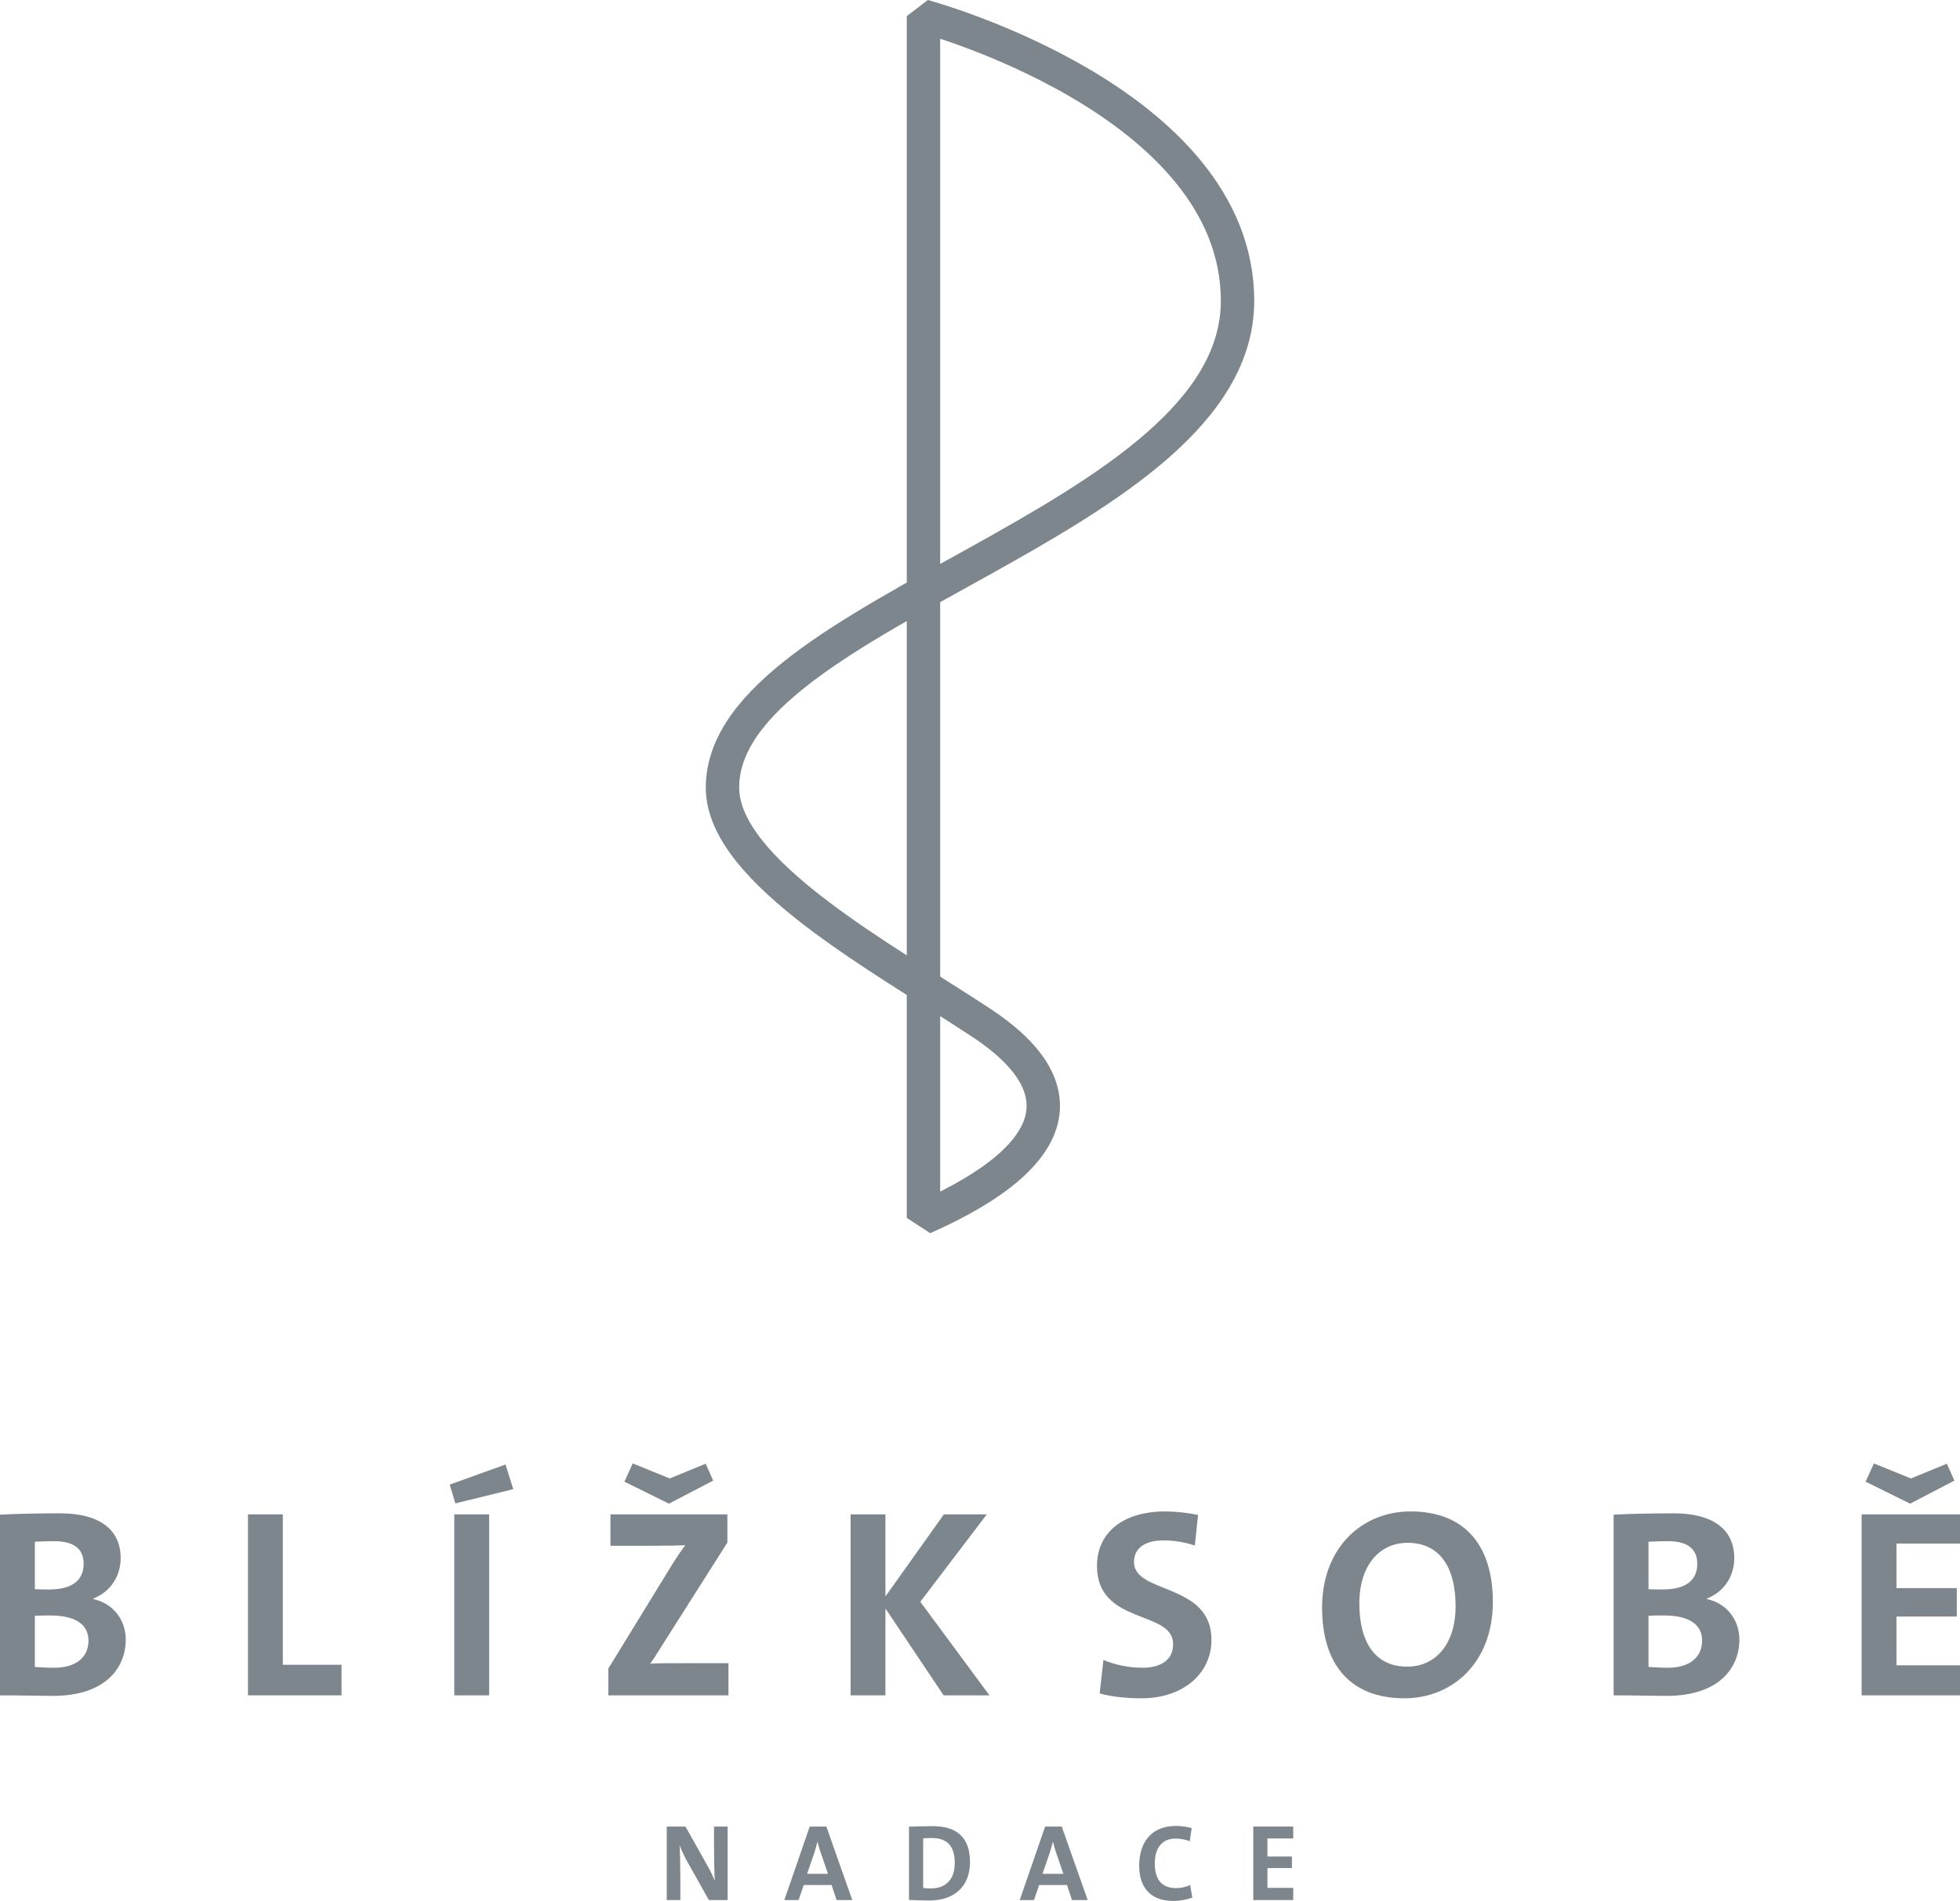
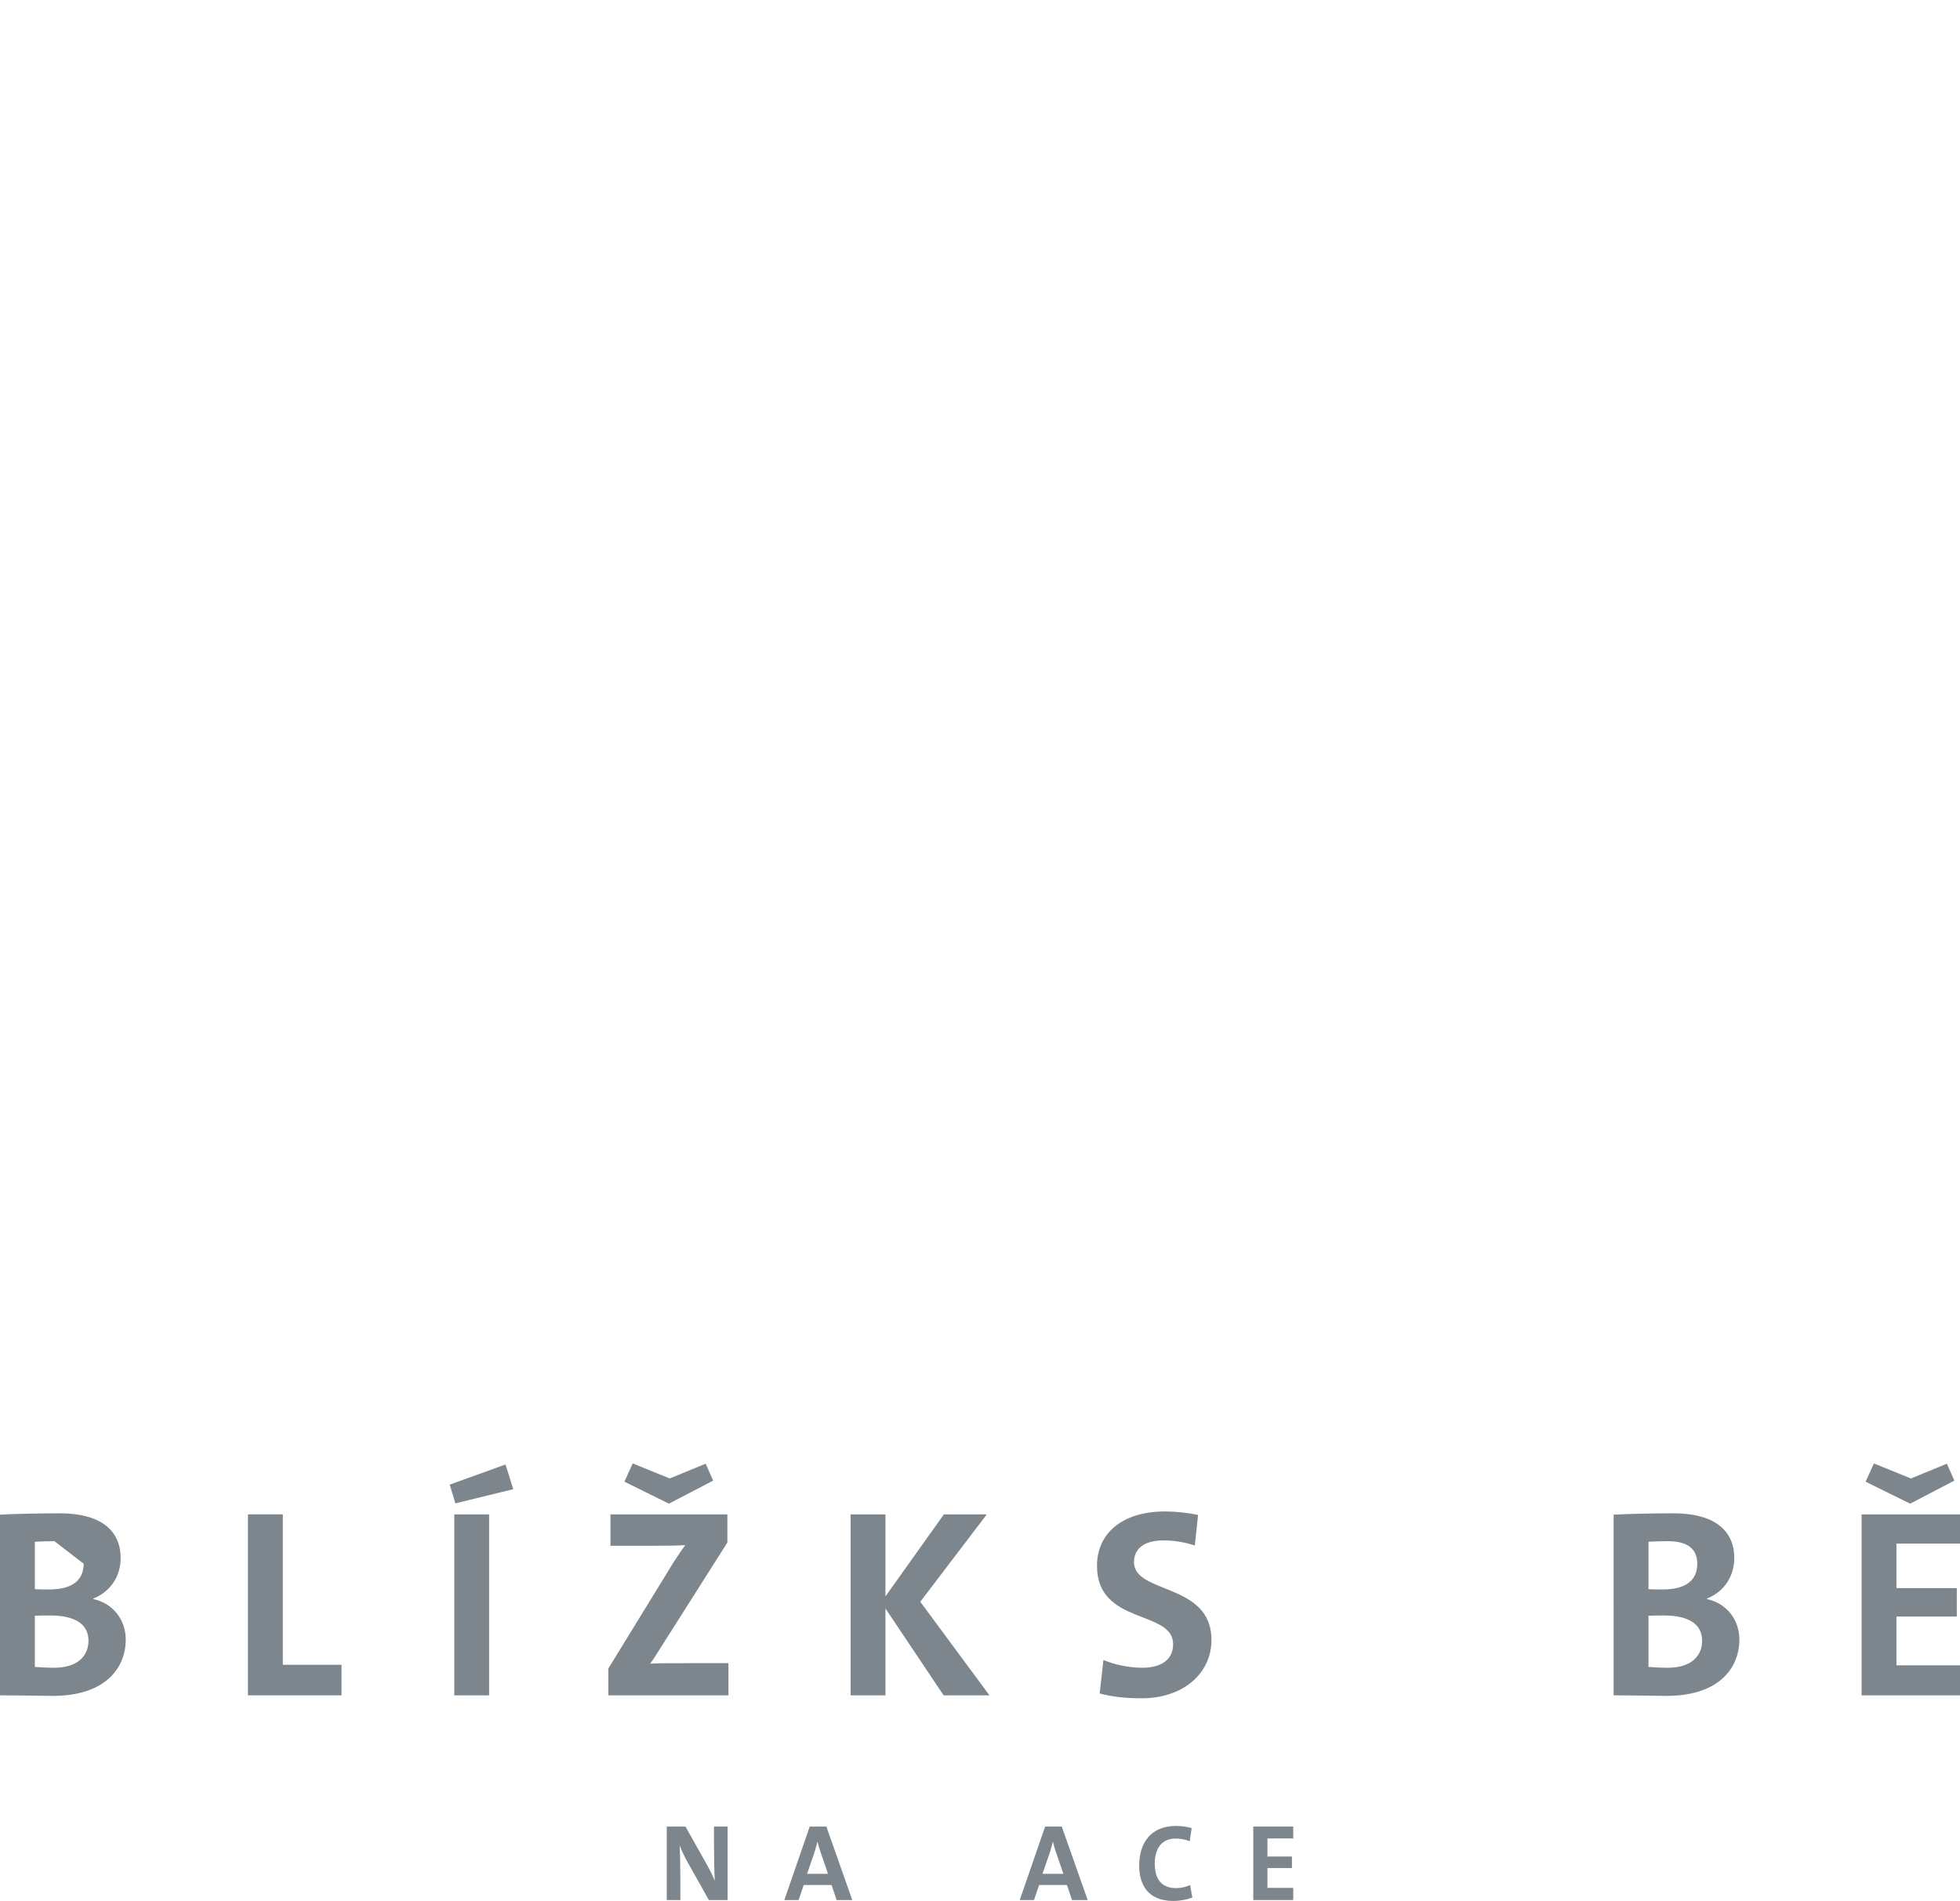
<svg xmlns="http://www.w3.org/2000/svg" id="Layer_1" x="0px" y="0px" width="126.616px" height="122.813px" viewBox="0 0 126.616 122.813" xml:space="preserve">
  <g>
    <path fill="#7D868C" d="M45.794,122.757l-1.47-2.617c-0.176-0.344-0.317-0.633-0.422-0.928c0.028,0.415,0.049,1.568,0.049,2.258 v1.287h-0.879v-4.748h1.21l1.434,2.553c0.169,0.296,0.331,0.641,0.458,0.95c-0.029-0.479-0.049-1.646-0.049-2.308v-1.195h0.879 v4.748H45.794z" />
    <path fill="#7D868C" d="M53.003,119.648c-0.077-0.232-0.14-0.443-0.19-0.654h-0.007c-0.056,0.211-0.112,0.422-0.183,0.654 l-0.485,1.414h1.351L53.003,119.648z M54.044,122.757l-0.323-0.972H51.92l-0.331,0.972h-0.921l1.639-4.748h1.076l1.674,4.748 H54.044z" />
-     <path fill="#7D868C" d="M60.191,118.748c-0.21,0-0.407,0.008-0.555,0.021v3.2c0.126,0.021,0.317,0.036,0.499,0.036 c0.893,0,1.541-0.506,1.541-1.632C61.676,119.352,61.275,118.748,60.191,118.748 M60.044,122.786c-0.492,0-0.921-0.021-1.322-0.036 v-4.733c0.372-0.015,0.949-0.035,1.533-0.035c1.47,0,2.406,0.653,2.406,2.321C62.661,121.927,61.591,122.786,60.044,122.786" />
    <path fill="#7D868C" d="M68.21,119.648c-0.077-0.232-0.14-0.443-0.188-0.654h-0.008c-0.056,0.211-0.112,0.422-0.183,0.654 l-0.486,1.414h1.351L68.21,119.648z M69.251,122.757l-0.323-0.972h-1.801l-0.331,0.972h-0.921l1.64-4.748h1.075l1.674,4.748H69.251 z" />
    <path fill="#7D868C" d="M75.786,122.813c-1.66,0-2.195-1.097-2.195-2.278c0-1.506,0.787-2.567,2.377-2.567 c0.339,0,0.704,0.049,1.015,0.14l-0.127,0.845c-0.289-0.112-0.612-0.169-0.929-0.169c-0.893,0-1.329,0.668-1.329,1.597 c0,1.026,0.429,1.604,1.386,1.604c0.288,0,0.653-0.077,0.899-0.197l0.142,0.81C76.672,122.728,76.229,122.813,75.786,122.813" />
  </g>
  <polygon fill="#7D868C" points="80.962,118.008 80.962,122.756 83.543,122.756 83.543,121.969 81.877,121.969 81.877,120.689 83.459,120.689 83.459,119.944 81.877,119.944 81.877,118.777 83.543,118.777 83.543,118.008 " />
  <g>
-     <path fill="none" stroke="#7D868C" stroke-width="2.157" stroke-linecap="square" stroke-linejoin="bevel" stroke-miterlimit="10" d=" M59.657,78.686V1.042c0,0,20.287,5.456,20.287,18.396c0,14.378-33.272,19.95-33.272,31.449c0,5.438,10.415,11.024,16.76,15.219 C69.311,69.993,69.124,74.491,59.657,78.686z" />
-     <path fill="#7D868C" d="M3.239,104.37c-0.156,0-0.745,0-0.988,0.017v3.31c0.278,0.017,0.832,0.051,1.248,0.051 c1.472,0,2.217-0.728,2.217-1.75C5.716,104.888,4.78,104.37,3.239,104.37 M3.516,99.571c-0.486,0-0.901,0.018-1.265,0.035v3.065 c0.278,0.019,0.554,0.019,0.919,0.019c1.541,0,2.233-0.624,2.233-1.664C5.403,100.161,4.884,99.571,3.516,99.571 M3.412,109.566 c-0.78,0-1.94-0.035-3.412-0.035V97.857c0.987-0.052,2.459-0.086,3.88-0.086c2.511,0,3.914,1.021,3.914,2.892 c0,1.16-0.641,2.165-1.767,2.615v0.035c1.247,0.26,2.096,1.315,2.096,2.615C8.123,107.729,6.841,109.566,3.412,109.566" />
+     <path fill="#7D868C" d="M3.239,104.37c-0.156,0-0.745,0-0.988,0.017v3.31c0.278,0.017,0.832,0.051,1.248,0.051 c1.472,0,2.217-0.728,2.217-1.75C5.716,104.888,4.78,104.37,3.239,104.37 M3.516,99.571c-0.486,0-0.901,0.018-1.265,0.035v3.065 c0.278,0.019,0.554,0.019,0.919,0.019c1.541,0,2.233-0.624,2.233-1.664M3.412,109.566 c-0.78,0-1.94-0.035-3.412-0.035V97.857c0.987-0.052,2.459-0.086,3.88-0.086c2.511,0,3.914,1.021,3.914,2.892 c0,1.16-0.641,2.165-1.767,2.615v0.035c1.247,0.26,2.096,1.315,2.096,2.615C8.123,107.729,6.841,109.566,3.412,109.566" />
  </g>
  <polygon fill="#7D868C" points="16.019,109.531 16.019,97.838 18.27,97.838 18.27,107.556 22.063,107.556 22.063,109.531 " />
  <path fill="#7D868C" d="M29.347,97.838h2.251v11.692h-2.251V97.838z M29.416,97.128l-0.364-1.212l3.603-1.299l0.503,1.594 L29.416,97.128z" />
  <g>
    <path fill="#7D868C" d="M43.213,97.147l-2.876-1.42l0.537-1.18l2.39,0.972l2.322-0.954l0.485,1.092L43.213,97.147z M39.298,109.531 v-1.732l4.209-6.858c0.26-0.399,0.485-0.745,0.762-1.109c-0.415,0.019-0.97,0.035-2.13,0.035h-2.703v-2.027h7.552v1.819 l-4.451,7.016c-0.173,0.276-0.329,0.536-0.537,0.813c0.294-0.035,1.091-0.035,2.529-0.035h2.529v2.079H39.298z" />
  </g>
  <polygon fill="#7D868C" points="60.958,109.531 57.199,103.918 57.199,109.531 54.948,109.531 54.948,97.838 57.199,97.838 57.199,103.14 60.975,97.838 63.747,97.838 59.451,103.486 63.92,109.531 " />
  <g>
    <path fill="#7D868C" d="M73.74,109.721c-1.039,0-1.922-0.104-2.701-0.312l0.242-2.165c0.745,0.312,1.611,0.503,2.546,0.503 c1.057,0,1.957-0.433,1.957-1.524c0-2.234-4.918-1.212-4.918-5.058c0-2.078,1.593-3.516,4.416-3.516 c0.642,0,1.455,0.086,2.113,0.225l-0.208,1.976c-0.64-0.208-1.317-0.33-2.009-0.33c-1.316,0-1.922,0.572-1.922,1.404 c0,2.078,5.005,1.315,5.005,5.021C78.262,108.111,76.443,109.721,73.74,109.721" />
-     <path fill="#7D868C" d="M90.931,99.676c-1.768,0-3.118,1.401-3.118,3.914c0,2.494,1.006,4.087,3.1,4.087 c1.767,0,3.119-1.386,3.119-3.914C94.031,101.286,93.026,99.676,90.931,99.676 M90.723,109.721c-3.568,0-5.317-2.27-5.317-5.854 c0-3.88,2.58-6.218,5.717-6.218c3.567,0,5.316,2.27,5.316,5.854C96.438,107.383,93.857,109.721,90.723,109.721" />
    <path fill="#7D868C" d="M107.48,104.37c-0.157,0-0.745,0-0.987,0.017v3.31c0.277,0.017,0.83,0.051,1.247,0.051 c1.472,0,2.217-0.728,2.217-1.75C109.957,104.888,109.021,104.37,107.48,104.37 M107.758,99.571c-0.485,0-0.901,0.018-1.265,0.035 v3.065c0.277,0.019,0.554,0.019,0.917,0.019c1.542,0,2.234-0.624,2.234-1.664C109.645,100.161,109.125,99.571,107.758,99.571 M107.653,109.566c-0.78,0-1.939-0.035-3.412-0.035V97.857c0.987-0.052,2.459-0.086,3.879-0.086c2.513,0,3.914,1.021,3.914,2.892 c0,1.16-0.64,2.165-1.766,2.615v0.035c1.248,0.26,2.096,1.315,2.096,2.615C112.364,107.729,111.082,109.566,107.653,109.566" />
  </g>
  <path fill="#7D868C" d="M120.259,97.838v11.692h6.357v-1.94h-4.105v-3.151h3.898v-1.836h-3.898v-2.876h4.105v-1.889H120.259z M120.519,95.727l2.876,1.42l2.857-1.49l-0.484-1.092l-2.321,0.954l-2.391-0.971L120.519,95.727z" />
</svg>